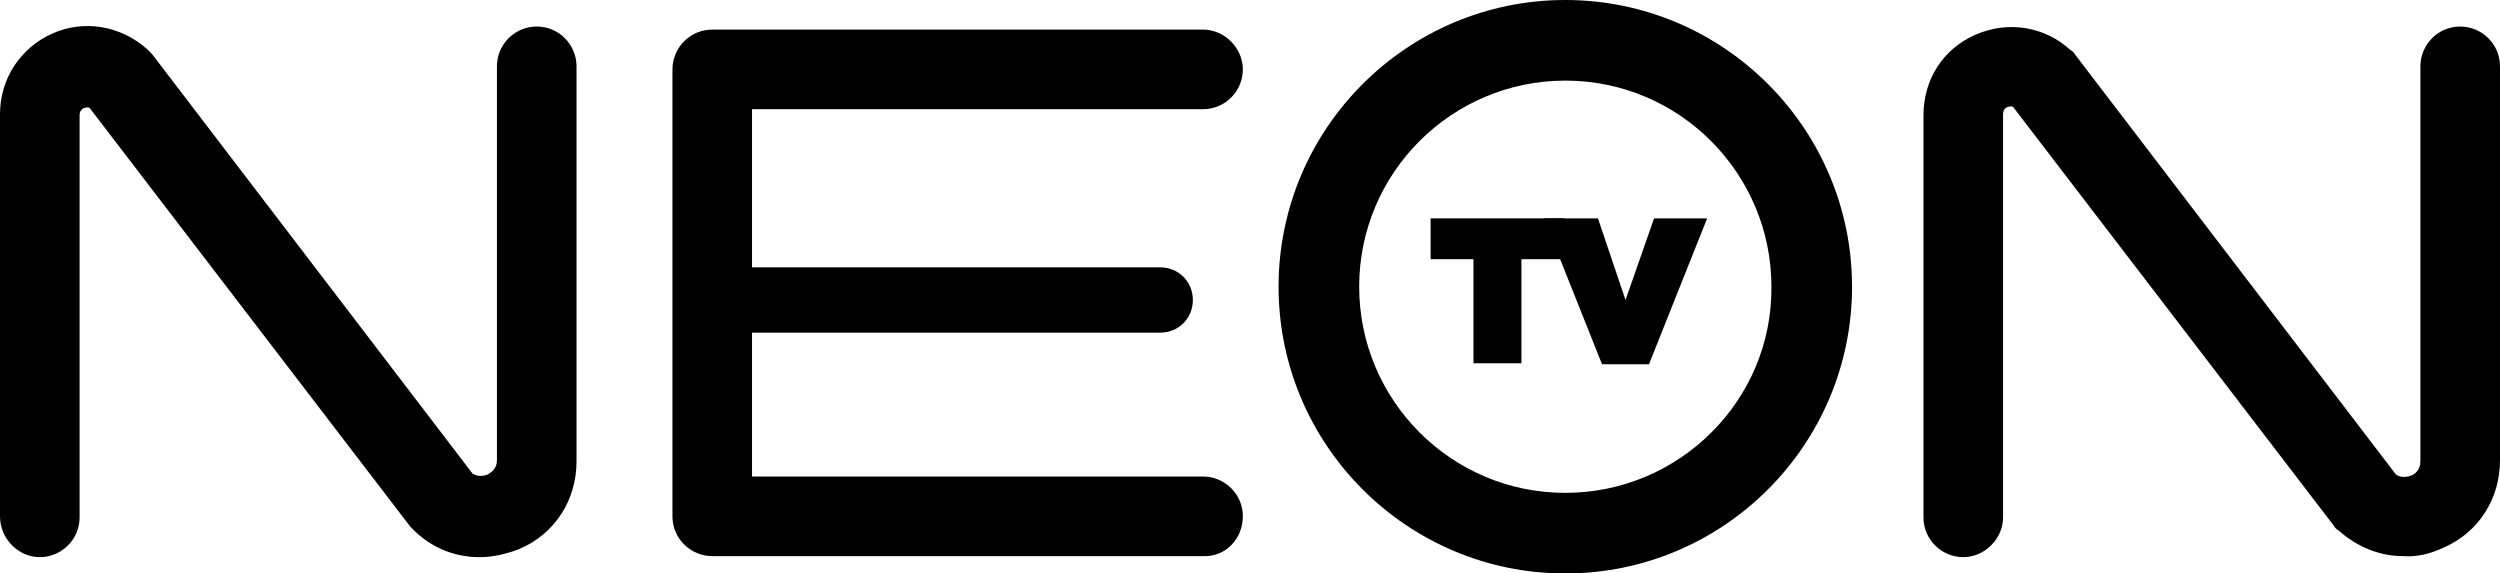
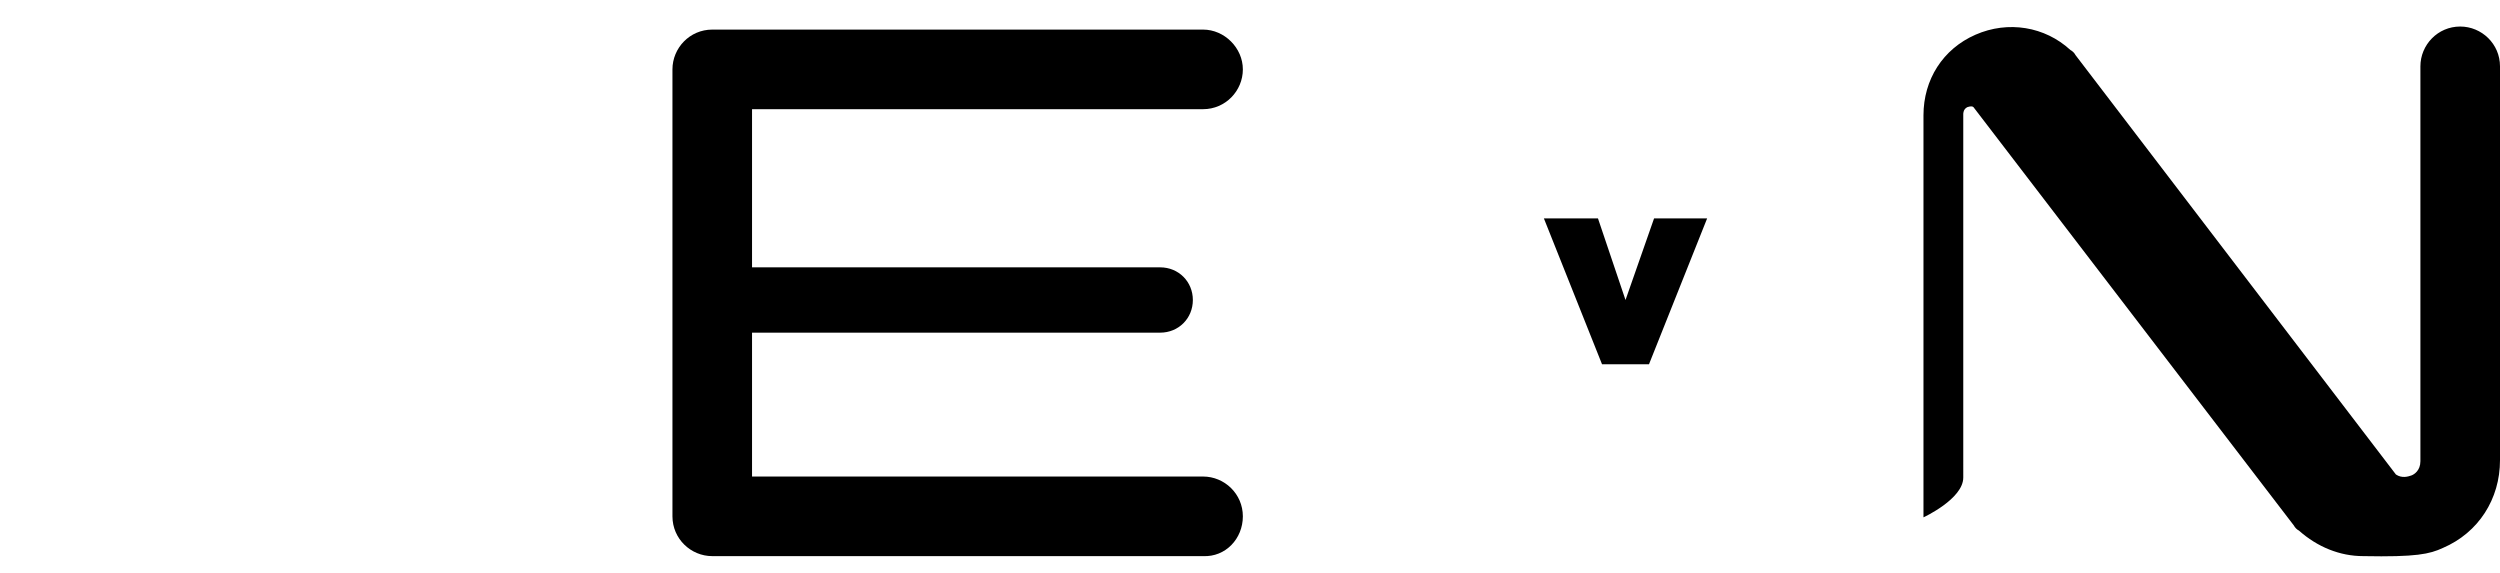
<svg xmlns="http://www.w3.org/2000/svg" version="1.1" id="Layer_1" x="0px" y="0px" viewBox="0 0 245 56.2" enable-background="new 0 0 245 56.2" xml:space="preserve">
  <g>
    <g>
-       <path fill="#000000" d="M47,54.6c-2.3,0-4.5-0.8-6.3-2.5c-0.2-0.2-0.3-0.3-0.5-0.5l-31.4-41c-0.1-0.1-0.3-0.1-0.6,0    c-0.4,0.2-0.4,0.6-0.4,0.7v39.4c0,2.2-1.8,3.9-3.9,3.9S0,52.8,0,50.6V11.2c0-3.5,2-6.5,5.1-7.9s6.7-0.8,9.3,1.5    c0.2,0.2,0.3,0.3,0.5,0.5l31.4,41.1c0.6,0.4,1.2,0.2,1.5,0.1c0.3-0.2,0.9-0.5,0.9-1.4V6.5c0-2.2,1.8-3.9,3.9-3.9    c2.2,0,3.9,1.8,3.9,3.9v38.7c0,3.8-2.1,7.1-5.6,8.6C49.6,54.3,48.3,54.6,47,54.6z" />
-     </g>
+       </g>
    <g>
      <g>
        <g>
          <path fill="#000000" d="M121.8,50.6c0-2.2-1.8-3.9-3.9-3.9H73.7v-36h44.2c2.2,0,3.9-1.8,3.9-3.9s-1.8-3.9-3.9-3.9H69.8      c-2.2,0-3.9,1.8-3.9,3.9v43.8c0,2.2,1.8,3.9,3.9,3.9h48.1C120.1,54.6,121.8,52.8,121.8,50.6z" />
        </g>
      </g>
      <g>
        <g>
          <path fill="#000000" d="M116.9,29.4c0-1.8-1.4-3.2-3.2-3.2H69.8c-1.8,0-3.2,1.4-3.2,3.2c0,1.8,1.4,3.2,3.2,3.2h43.9      C115.5,32.6,116.9,31.2,116.9,29.4z" />
        </g>
      </g>
    </g>
    <g>
-       <path fill="#000000" d="M153.4,0c-15.5,0-28.1,12.6-28.1,28.1c0,15.5,12.6,28.1,28.1,28.1c15.5,0,28.1-12.6,28.1-28.1    C181.5,12.6,168.9,0,153.4,0z M153.4,48.3c-11.2,0-20.2-9.1-20.2-20.2c0-11.2,9.1-20.2,20.2-20.2c11.2,0,20.2,9.1,20.2,20.2    C173.7,39.2,164.6,48.3,153.4,48.3z" />
-     </g>
+       </g>
    <g>
      <g>
        <g>
-           <polygon fill="#000000" points="144.4,35.6 149.1,35.6 149.1,25.4 153.3,25.4 153.3,21.4 140.2,21.4 140.2,25.4 144.4,25.4           " />
-         </g>
+           </g>
      </g>
      <g>
        <g>
          <polygon fill="#000000" points="157,35.7 161.6,35.7 167.3,21.4 162.1,21.4 159.3,29.4 156.6,21.4 151.3,21.4     " />
        </g>
      </g>
    </g>
    <g>
      <g>
-         <path fill="#000000" d="M239.4,53.7c3.5-1.5,5.6-4.8,5.6-8.6V6.5c0-2.2-1.8-3.9-3.9-3.9c-2.2,0-3.9,1.8-3.9,3.9v38.7     c0,0.9-0.6,1.3-0.9,1.4c-0.3,0.1-0.9,0.3-1.5-0.1L203.4,5.4c-0.1-0.2-0.3-0.4-0.5-0.5c-2.5-2.3-6.1-2.9-9.3-1.5s-5.1,4.4-5.1,7.9     v39.4c0,2.2,1.8,3.9,3.9,3.9s3.9-1.8,3.9-3.9V11.2c0-0.1,0-0.5,0.4-0.7c0.3-0.1,0.5-0.1,0.6,0l31.4,41c0.1,0.2,0.3,0.4,0.5,0.5     c1.8,1.6,4,2.5,6.3,2.5C236.8,54.6,238.1,54.3,239.4,53.7z" />
+         <path fill="#000000" d="M239.4,53.7c3.5-1.5,5.6-4.8,5.6-8.6V6.5c0-2.2-1.8-3.9-3.9-3.9c-2.2,0-3.9,1.8-3.9,3.9v38.7     c0,0.9-0.6,1.3-0.9,1.4c-0.3,0.1-0.9,0.3-1.5-0.1L203.4,5.4c-0.1-0.2-0.3-0.4-0.5-0.5c-2.5-2.3-6.1-2.9-9.3-1.5s-5.1,4.4-5.1,7.9     v39.4s3.9-1.8,3.9-3.9V11.2c0-0.1,0-0.5,0.4-0.7c0.3-0.1,0.5-0.1,0.6,0l31.4,41c0.1,0.2,0.3,0.4,0.5,0.5     c1.8,1.6,4,2.5,6.3,2.5C236.8,54.6,238.1,54.3,239.4,53.7z" />
      </g>
    </g>
  </g>
</svg>